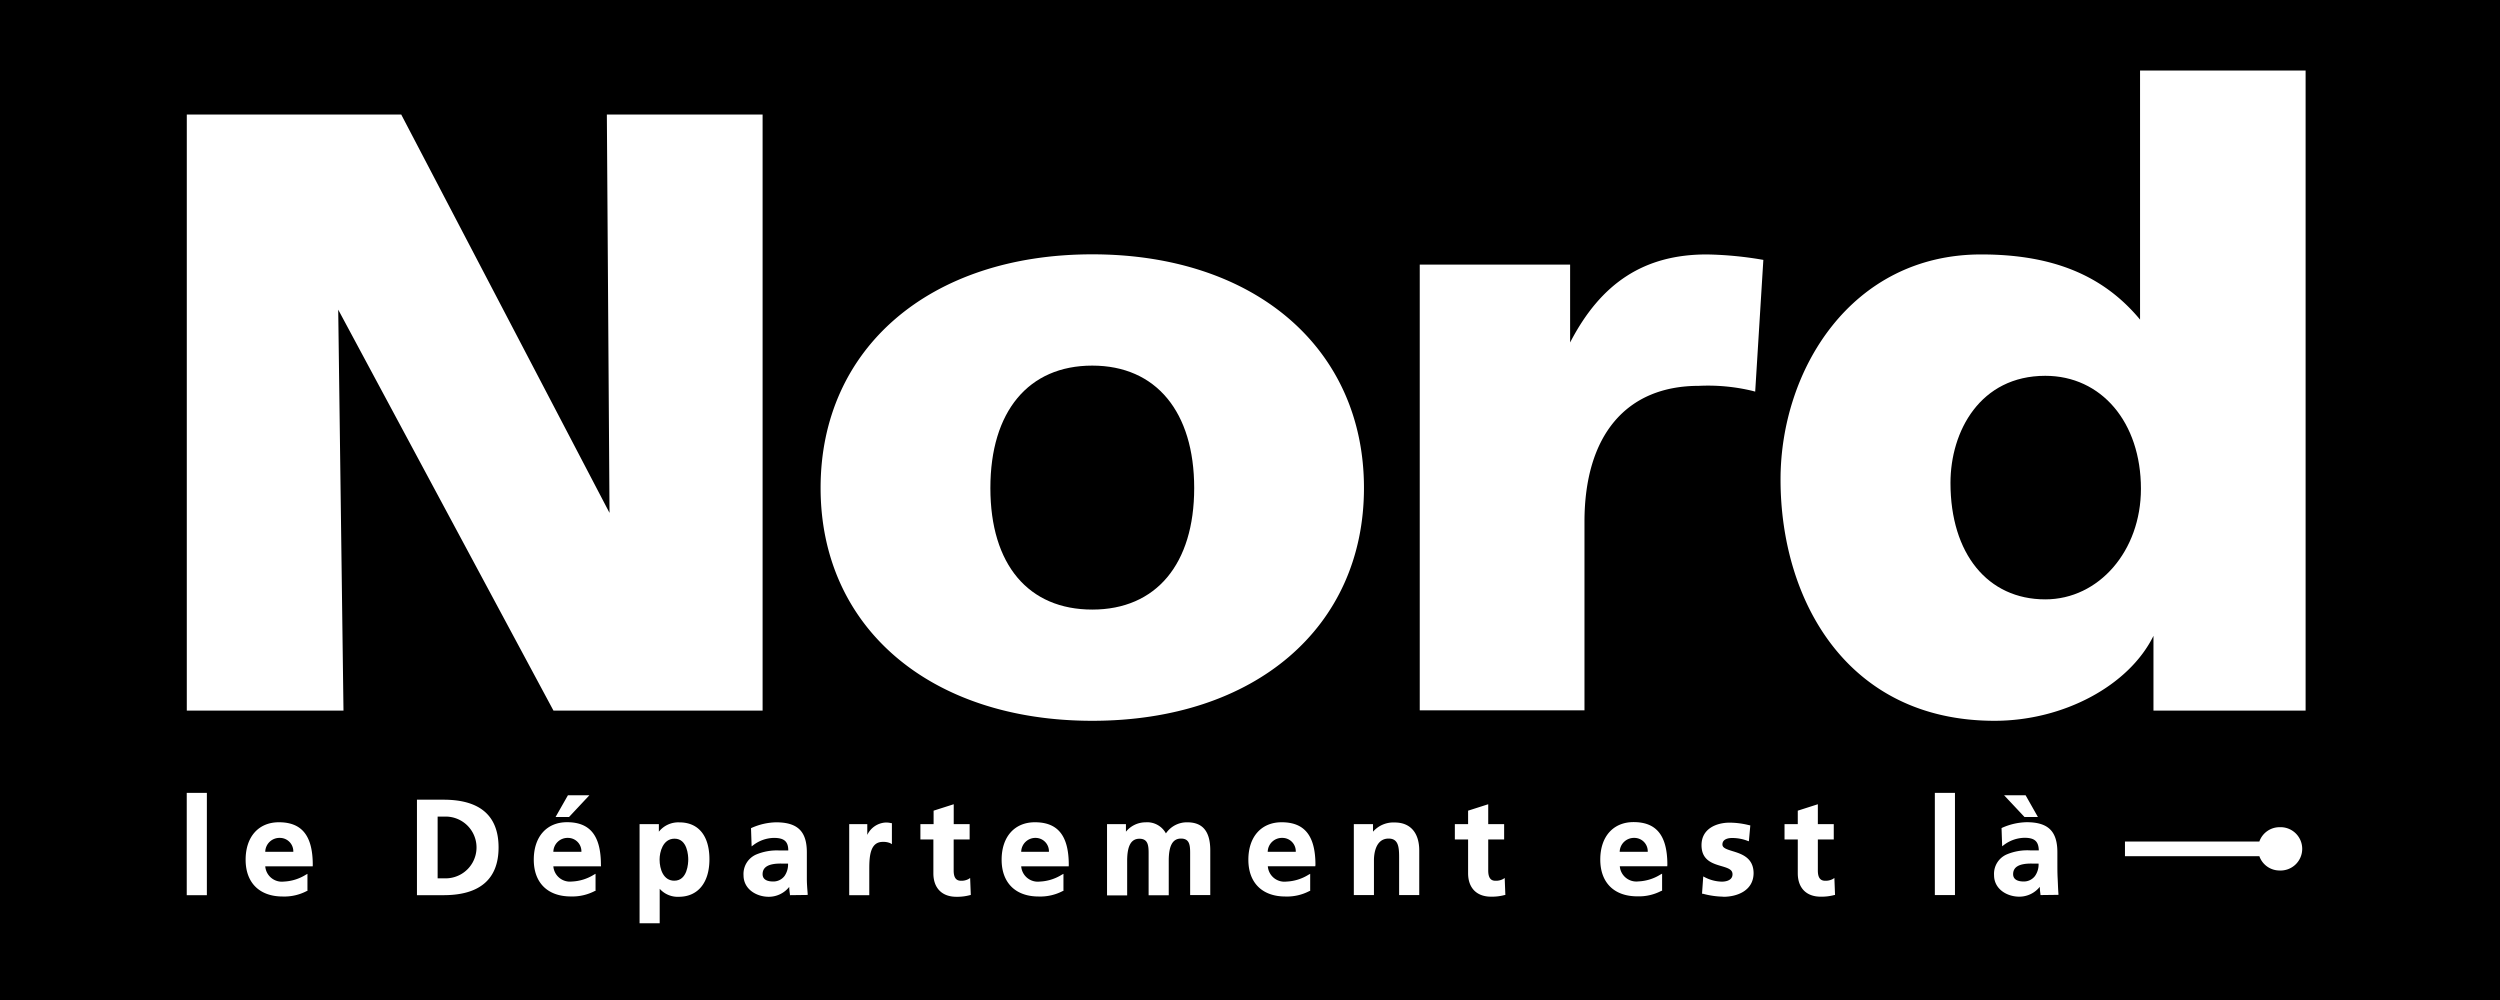
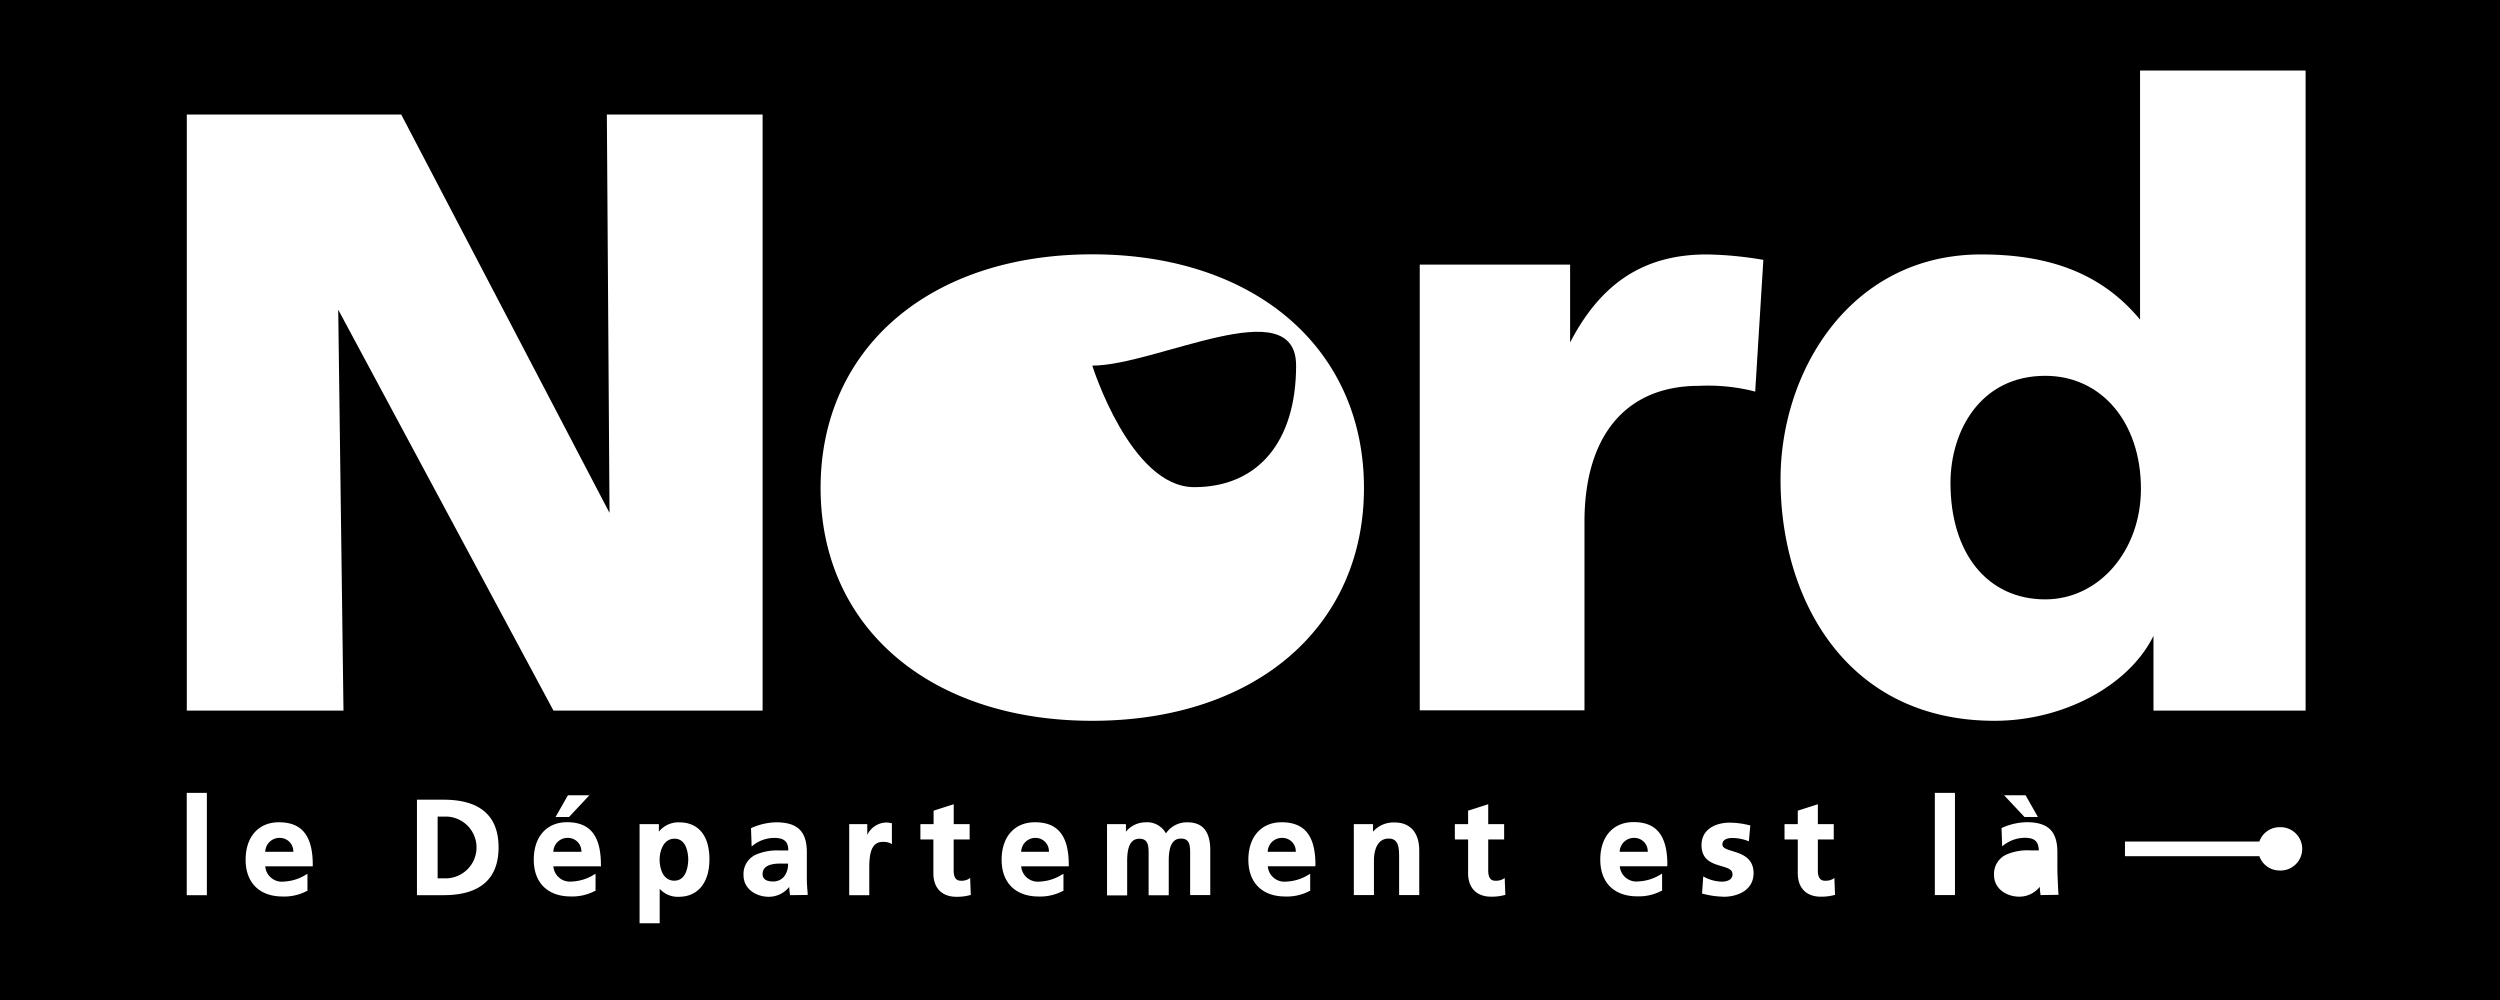
<svg xmlns="http://www.w3.org/2000/svg" viewBox="0 0 450.89 180.36">
  <title>Nord</title>
  <path d="M231.29,151.12a2.56,2.56,0,0,0-2.65,2.51h5.06A2.41,2.41,0,0,0,231.29,151.12Z" />
-   <path d="M197,65.94c-11.51,0-18.38,8.26-18.38,22.08s6.87,21.92,18.38,21.92,18.38-8.2,18.38-21.92S208.52,65.94,197,65.94Z" />
+   <path d="M197,65.94s6.87,21.92,18.38,21.92,18.38-8.2,18.38-21.92S208.52,65.94,197,65.94Z" />
  <path d="M294.77,151.12a2.57,2.57,0,0,0-2.65,2.51h5.06A2.41,2.41,0,0,0,294.77,151.12Z" />
  <path d="M80.61,147.28H78.93v11.13h1.68a5.57,5.57,0,0,0,0-11.13Z" />
  <path d="M0,0V180.36H450.89V0ZM37.31,161.45H33.68V143h3.63Zm19.09-5.2H47.84A3,3,0,0,0,51.16,159a8.17,8.17,0,0,0,4-1.24l.29-.16v3.09l-.1,0a8.7,8.7,0,0,1-4.36,1c-4.19,0-6.69-2.48-6.69-6.63s2.34-6.76,6-6.76c4.17,0,6.11,2.45,6.11,7.7ZM33.69,128.16V20.66H72.37l.11.22L109.93,92.5l-.48-71.84h28.09v107.5H99.82L61,55.85l.95,72.31Zm72.61,15.27-3.67,3.92H100.2l2.23-3.92ZM80,161.45h-4.8V144.23H80c6.58,0,9.92,2.9,9.92,8.61S86.54,161.45,80,161.45Zm28.4-5.2H99.8a3,3,0,0,0,3.32,2.74,8.17,8.17,0,0,0,4-1.24l.29-.16v3.09l-.1,0a8.73,8.73,0,0,1-4.36,1c-4.19,0-6.68-2.48-6.68-6.63s2.33-6.76,6-6.76c4.17,0,6.11,2.45,6.11,7.7Zm14.07,5.49a4.36,4.36,0,0,1-3.49-1.44v6.22h-3.63V148.64h3.48V150a4.49,4.49,0,0,1,3.71-1.68c3.44,0,5.41,2.43,5.41,6.66S125.86,161.74,122.43,161.74Zm20-.29,0-.16a10.31,10.31,0,0,1-.13-1.33,4.71,4.71,0,0,1-3.7,1.78c-2.2,0-4.54-1.36-4.54-3.88a3.82,3.82,0,0,1,2.23-3.72,9.62,9.62,0,0,1,4.26-.75h1.58c0-1.65-.77-2.27-2.59-2.27a6.31,6.31,0,0,0-3.71,1.3l-.31.23-.11-3.28.12-.06a11.36,11.36,0,0,1,4.39-1c3.9,0,5.56,1.63,5.56,5.43v1.59c0,1.23,0,2.18,0,3.11s.07,1.73.15,2.76v.21Zm18.39-9.2-.3-.18a3.18,3.18,0,0,0-1.35-.23c-2.24,0-2.43,2.51-2.43,4.86v4.75h-3.62V148.64h3.26v1.94a3.9,3.9,0,0,1,3.25-2.23,3.58,3.58,0,0,1,1.05.11l.14,0Zm14.05,9.2a8.78,8.78,0,0,1-2.44.29c-2.58,0-4.13-1.58-4.13-4.22V151.4H166v-2.76h2.38v-2.43l3.63-1.16v3.59h2.87v2.76H172V157c0,1.26.42,1.85,1.32,1.85a2.68,2.68,0,0,0,1.36-.31l.29-.19.12,3.06Zm17.84-5.2h-8.57A3,3,0,0,0,187.5,159a8.17,8.17,0,0,0,4-1.24l.3-.16v3.09l-.1,0a8.74,8.74,0,0,1-4.37,1c-4.18,0-6.68-2.48-6.68-6.63s2.34-6.76,6-6.76c4.17,0,6.11,2.45,6.11,7.7ZM148,88c0-25.2,19.7-42.13,49-42.13S246,62.82,246,88s-19.7,42-49,42S148,113.13,148,88Zm70.28,73.43h-3.63v-7.59c0-1.43-.12-2.6-1.65-2.6s-2.21,1.33-2.21,4v6.22h-3.63v-7.59c0-1.43-.13-2.6-1.66-2.6s-2.21,1.33-2.21,4v6.22h-3.63V148.64h3.41V150a4.58,4.58,0,0,1,3.54-1.69,3.83,3.83,0,0,1,3.67,2,4.56,4.56,0,0,1,3.87-2c2.78,0,4.13,1.66,4.13,5.07Zm18.94-5.2h-8.56A3,3,0,0,0,232,159a8.17,8.17,0,0,0,4-1.24l.3-.16v3.09l-.11,0a8.68,8.68,0,0,1-4.36,1c-4.18,0-6.68-2.48-6.68-6.63s2.34-6.76,6-6.76c4.16,0,6.1,2.45,6.1,7.7Zm18.75,5.2h-3.63v-6.82c0-1.85-.14-3.37-1.89-3.37-2.46,0-2.65,3-2.65,3.92v6.27h-3.63V148.64h3.46V150a4.89,4.89,0,0,1,3.92-1.66c2.81,0,4.42,1.85,4.42,5.07Zm15.38,0a8.82,8.82,0,0,1-2.44.29c-2.59,0-4.13-1.58-4.13-4.22V151.4h-2.39v-2.76h2.39v-2.43l3.63-1.16v3.59h2.87v2.76h-2.87V157c0,1.66.75,1.85,1.32,1.85a2.71,2.71,0,0,0,1.36-.31l.29-.19.12,3.06Zm29.35-5.2h-8.56a3,3,0,0,0,3.33,2.74,8.17,8.17,0,0,0,4-1.24l.3-.16v3.09l-.11,0a8.68,8.68,0,0,1-4.36,1c-4.19,0-6.68-2.48-6.68-6.63s2.34-6.76,6-6.76c4.16,0,6.1,2.45,6.1,7.7Zm10.14,5.49a14.86,14.86,0,0,1-3.71-.53l-.16,0,.22-3.12.27.14a6.93,6.93,0,0,0,3.09.8c.2,0,1.92,0,1.92-1.33,0-.84-.77-1.11-2-1.47-1.6-.47-3.59-1.05-3.59-3.78,0-3,2.73-4.06,5.07-4.06a14.64,14.64,0,0,1,3.36.42l.37.08-.26,2.86-.24-.08a7.66,7.66,0,0,0-2.82-.51c-.41,0-1.71.08-1.71,1.17,0,.61.7.85,1.83,1.2,1.6.49,3.79,1.17,3.79,4C316.23,160.63,313.32,161.74,310.82,161.74Zm5.72-91.09-.48-.13a34.28,34.28,0,0,0-9.68-.91c-13.11,0-20.63,8.94-20.63,24.52v34H256.06V47.72h27.12V61.77c5.6-10.83,13.45-15.88,24.64-15.88a65.24,65.24,0,0,1,9.85.92l.36.06Zm14.25,90.8a8.85,8.85,0,0,1-2.45.29c-2.58,0-4.12-1.58-4.12-4.22V151.4h-2.39v-2.76h2.39v-2.43l3.62-1.16v3.59h2.87v2.76h-2.87V157c0,1.26.42,1.85,1.32,1.85a2.72,2.72,0,0,0,1.37-.31l.29-.19.12,3.06Zm21.78,0h-3.63V143h3.63Zm15.42,0,0-.16a10.26,10.26,0,0,1-.12-1.33,4.73,4.73,0,0,1-3.71,1.78c-2.2,0-4.54-1.36-4.54-3.88a3.81,3.81,0,0,1,2.24-3.72,9.55,9.55,0,0,1,4.25-.75h1.58c-.05-1.65-.77-2.27-2.59-2.27a6.34,6.34,0,0,0-3.71,1.3l-.31.23-.11-3.28.12-.06a11.41,11.41,0,0,1,4.4-1c3.89,0,5.55,1.63,5.55,5.43v1.59c0,1.26,0,2.19.05,3.11s.06,1.71.14,2.76l0,.21Zm-6.56-18h3.88l2.22,3.92h-2.42ZM411.11,157a3.86,3.86,0,0,1-3.62-2.58H383.25v-2.65h24.24a3.86,3.86,0,0,1,3.62-2.58,3.91,3.91,0,1,1,0,7.81Zm4.72-28.84H388.39V114.68C384,123.62,372.21,130,359.73,130c-26.67,0-38.6-21.85-38.6-43.51,0-19.68,12.68-40.6,36.19-40.6,12.85,0,22,3.74,28.65,11.75V12.72h29.86Z" />
  <path d="M137.54,157.66c0,1.15,1.16,1.32,1.85,1.32a2.51,2.51,0,0,0,2.11-1,3.65,3.65,0,0,0,.63-2.23h-1.19C138.65,155.72,137.54,156.35,137.54,157.66Z" />
  <path d="M121.66,151.26c-2.13,0-2.7,2.45-2.7,3.75,0,1.77.7,3.83,2.65,3.83,2.4,0,2.52-3.19,2.52-3.83S124,151.26,121.66,151.26Z" />
  <path d="M186.82,151.12a2.56,2.56,0,0,0-2.64,2.51h5A2.41,2.41,0,0,0,186.82,151.12Z" />
  <path d="M102.45,151.12a2.56,2.56,0,0,0-2.65,2.51h5.06A2.42,2.42,0,0,0,102.45,151.12Z" />
  <path d="M368.88,67.78c-11.75,0-17.1,10-17.1,19.32,0,12.76,6.71,21,17.1,21,9.67,0,17.25-8.76,17.25-19.94C386.13,76.16,379,67.78,368.88,67.78Z" />
  <path d="M50.49,151.12a2.56,2.56,0,0,0-2.65,2.51H52.9A2.42,2.42,0,0,0,50.49,151.12Z" />
-   <path d="M363.08,157.66c0,1.2,1.29,1.32,1.85,1.32a2.5,2.5,0,0,0,2.1-1,3.63,3.63,0,0,0,.64-2.23h-1.2C364.19,155.72,363.08,156.35,363.08,157.66Z" />
</svg>